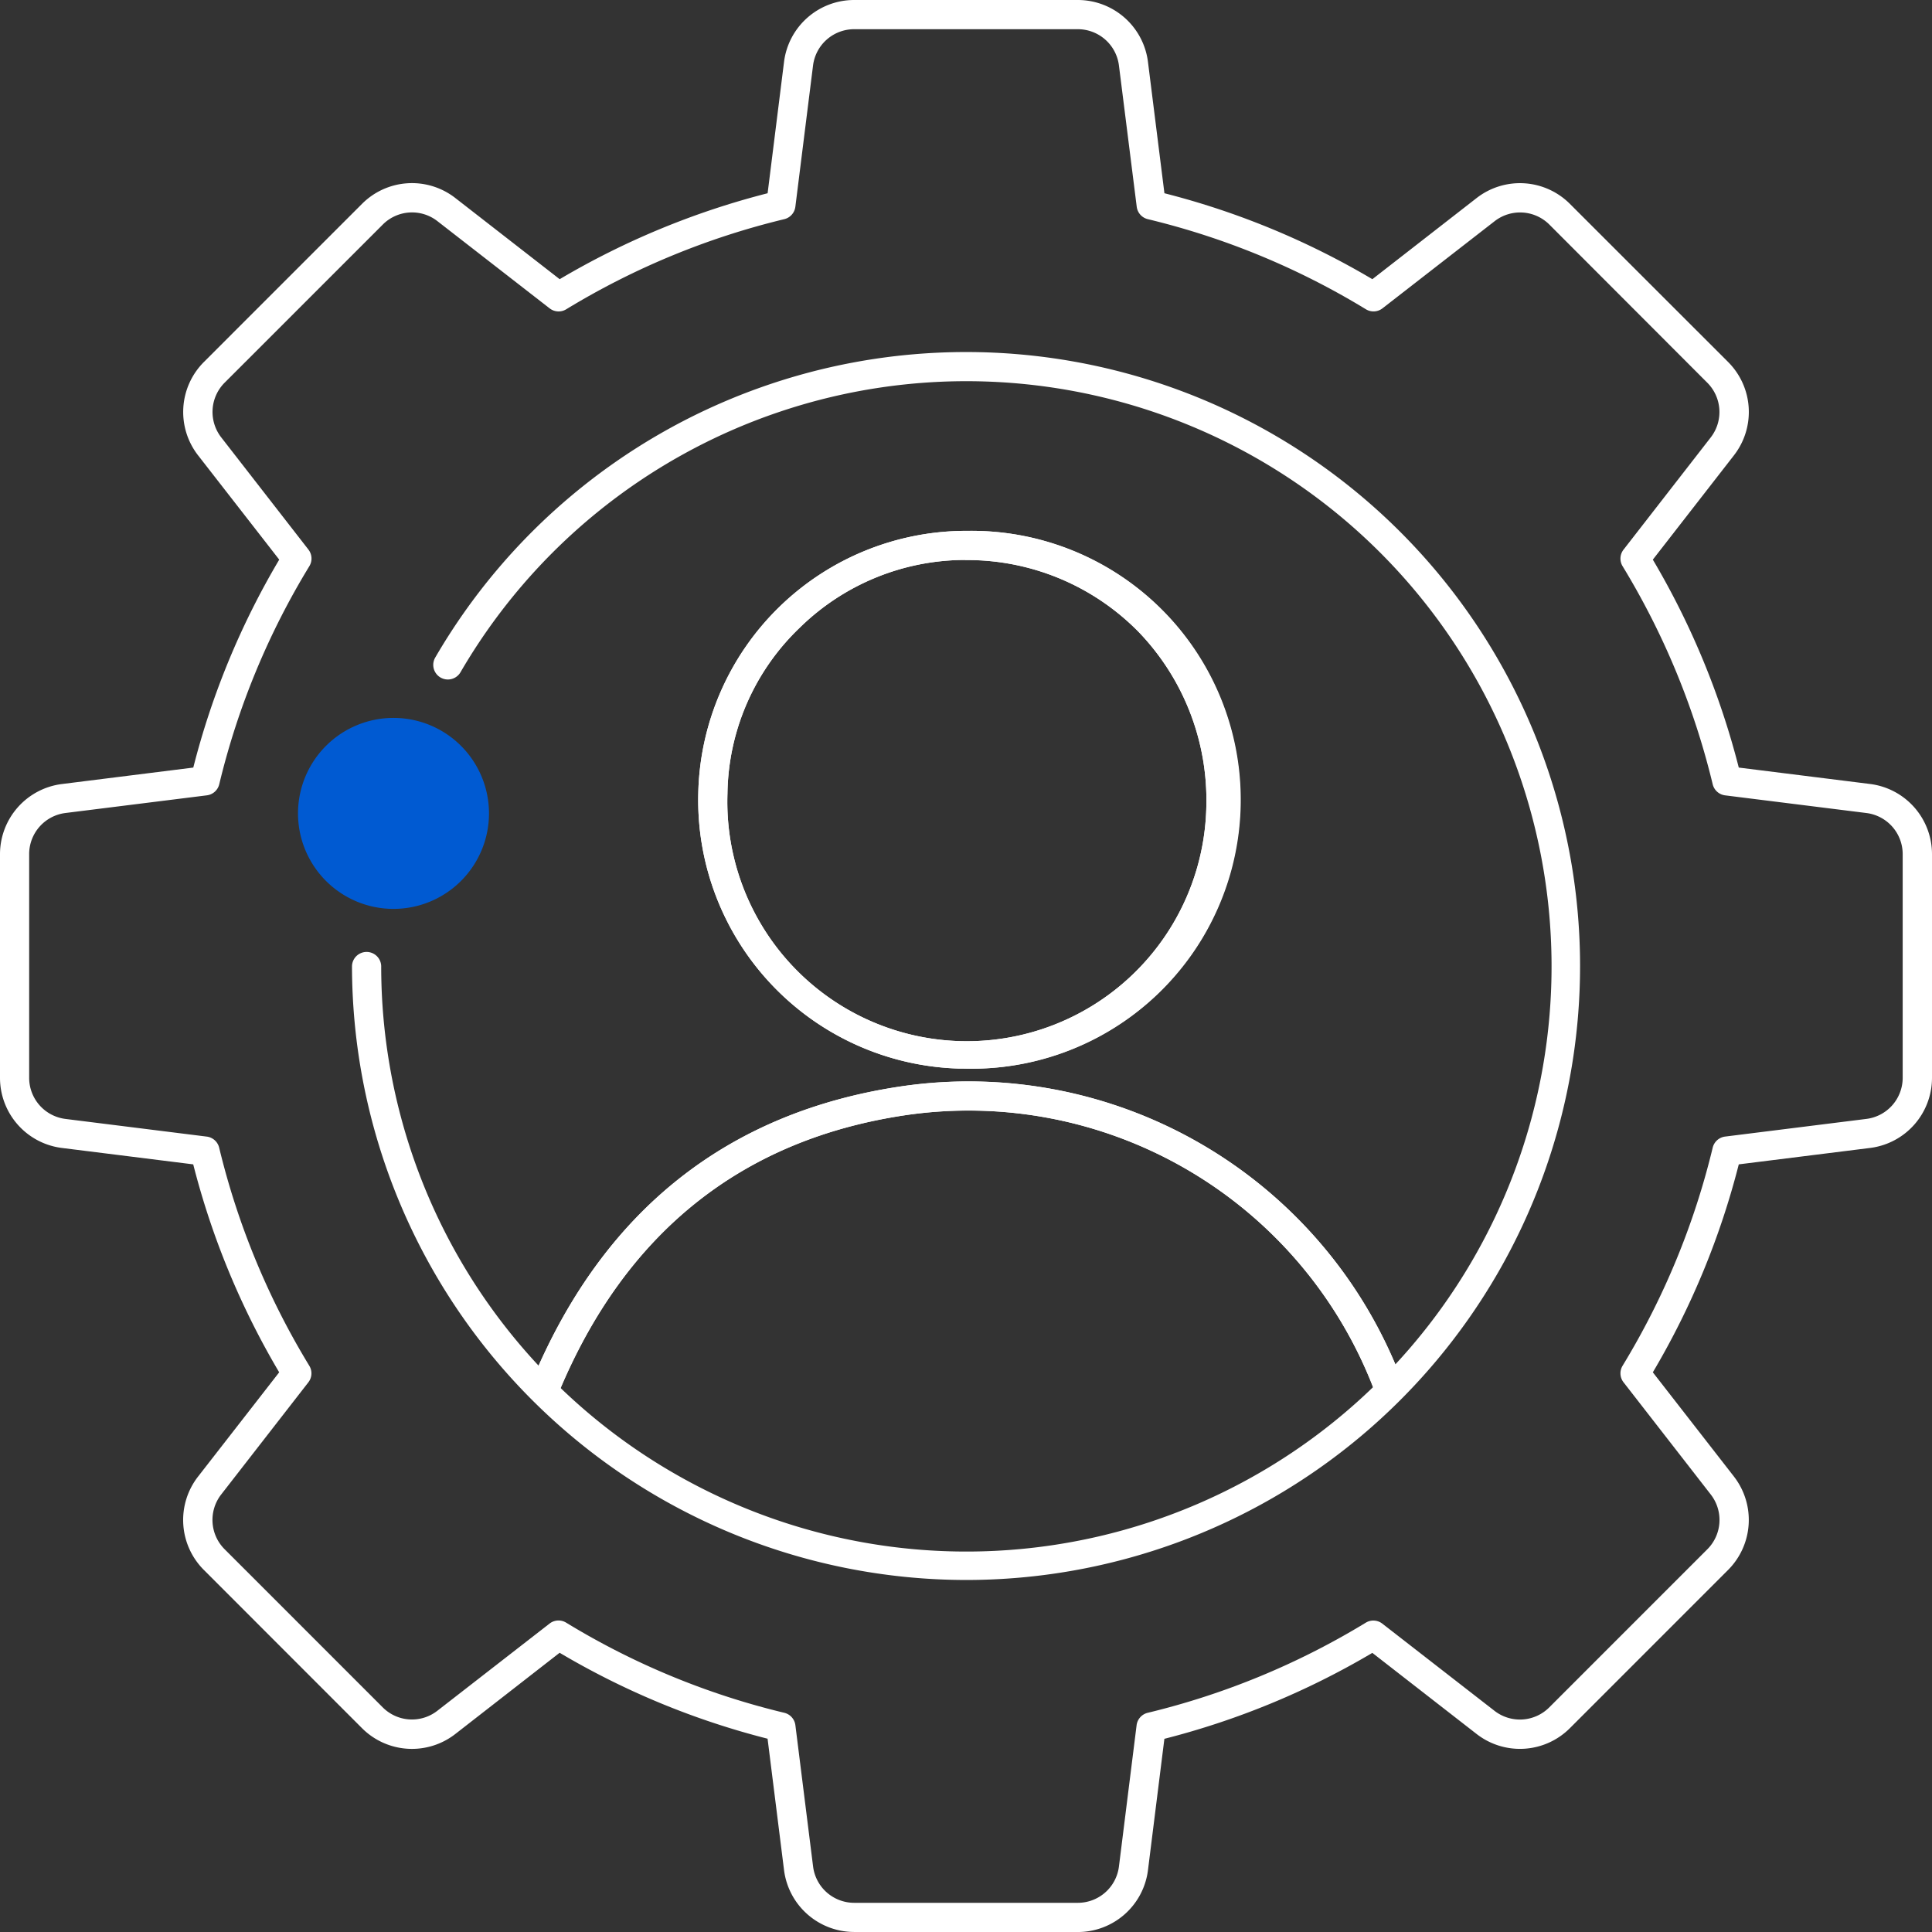
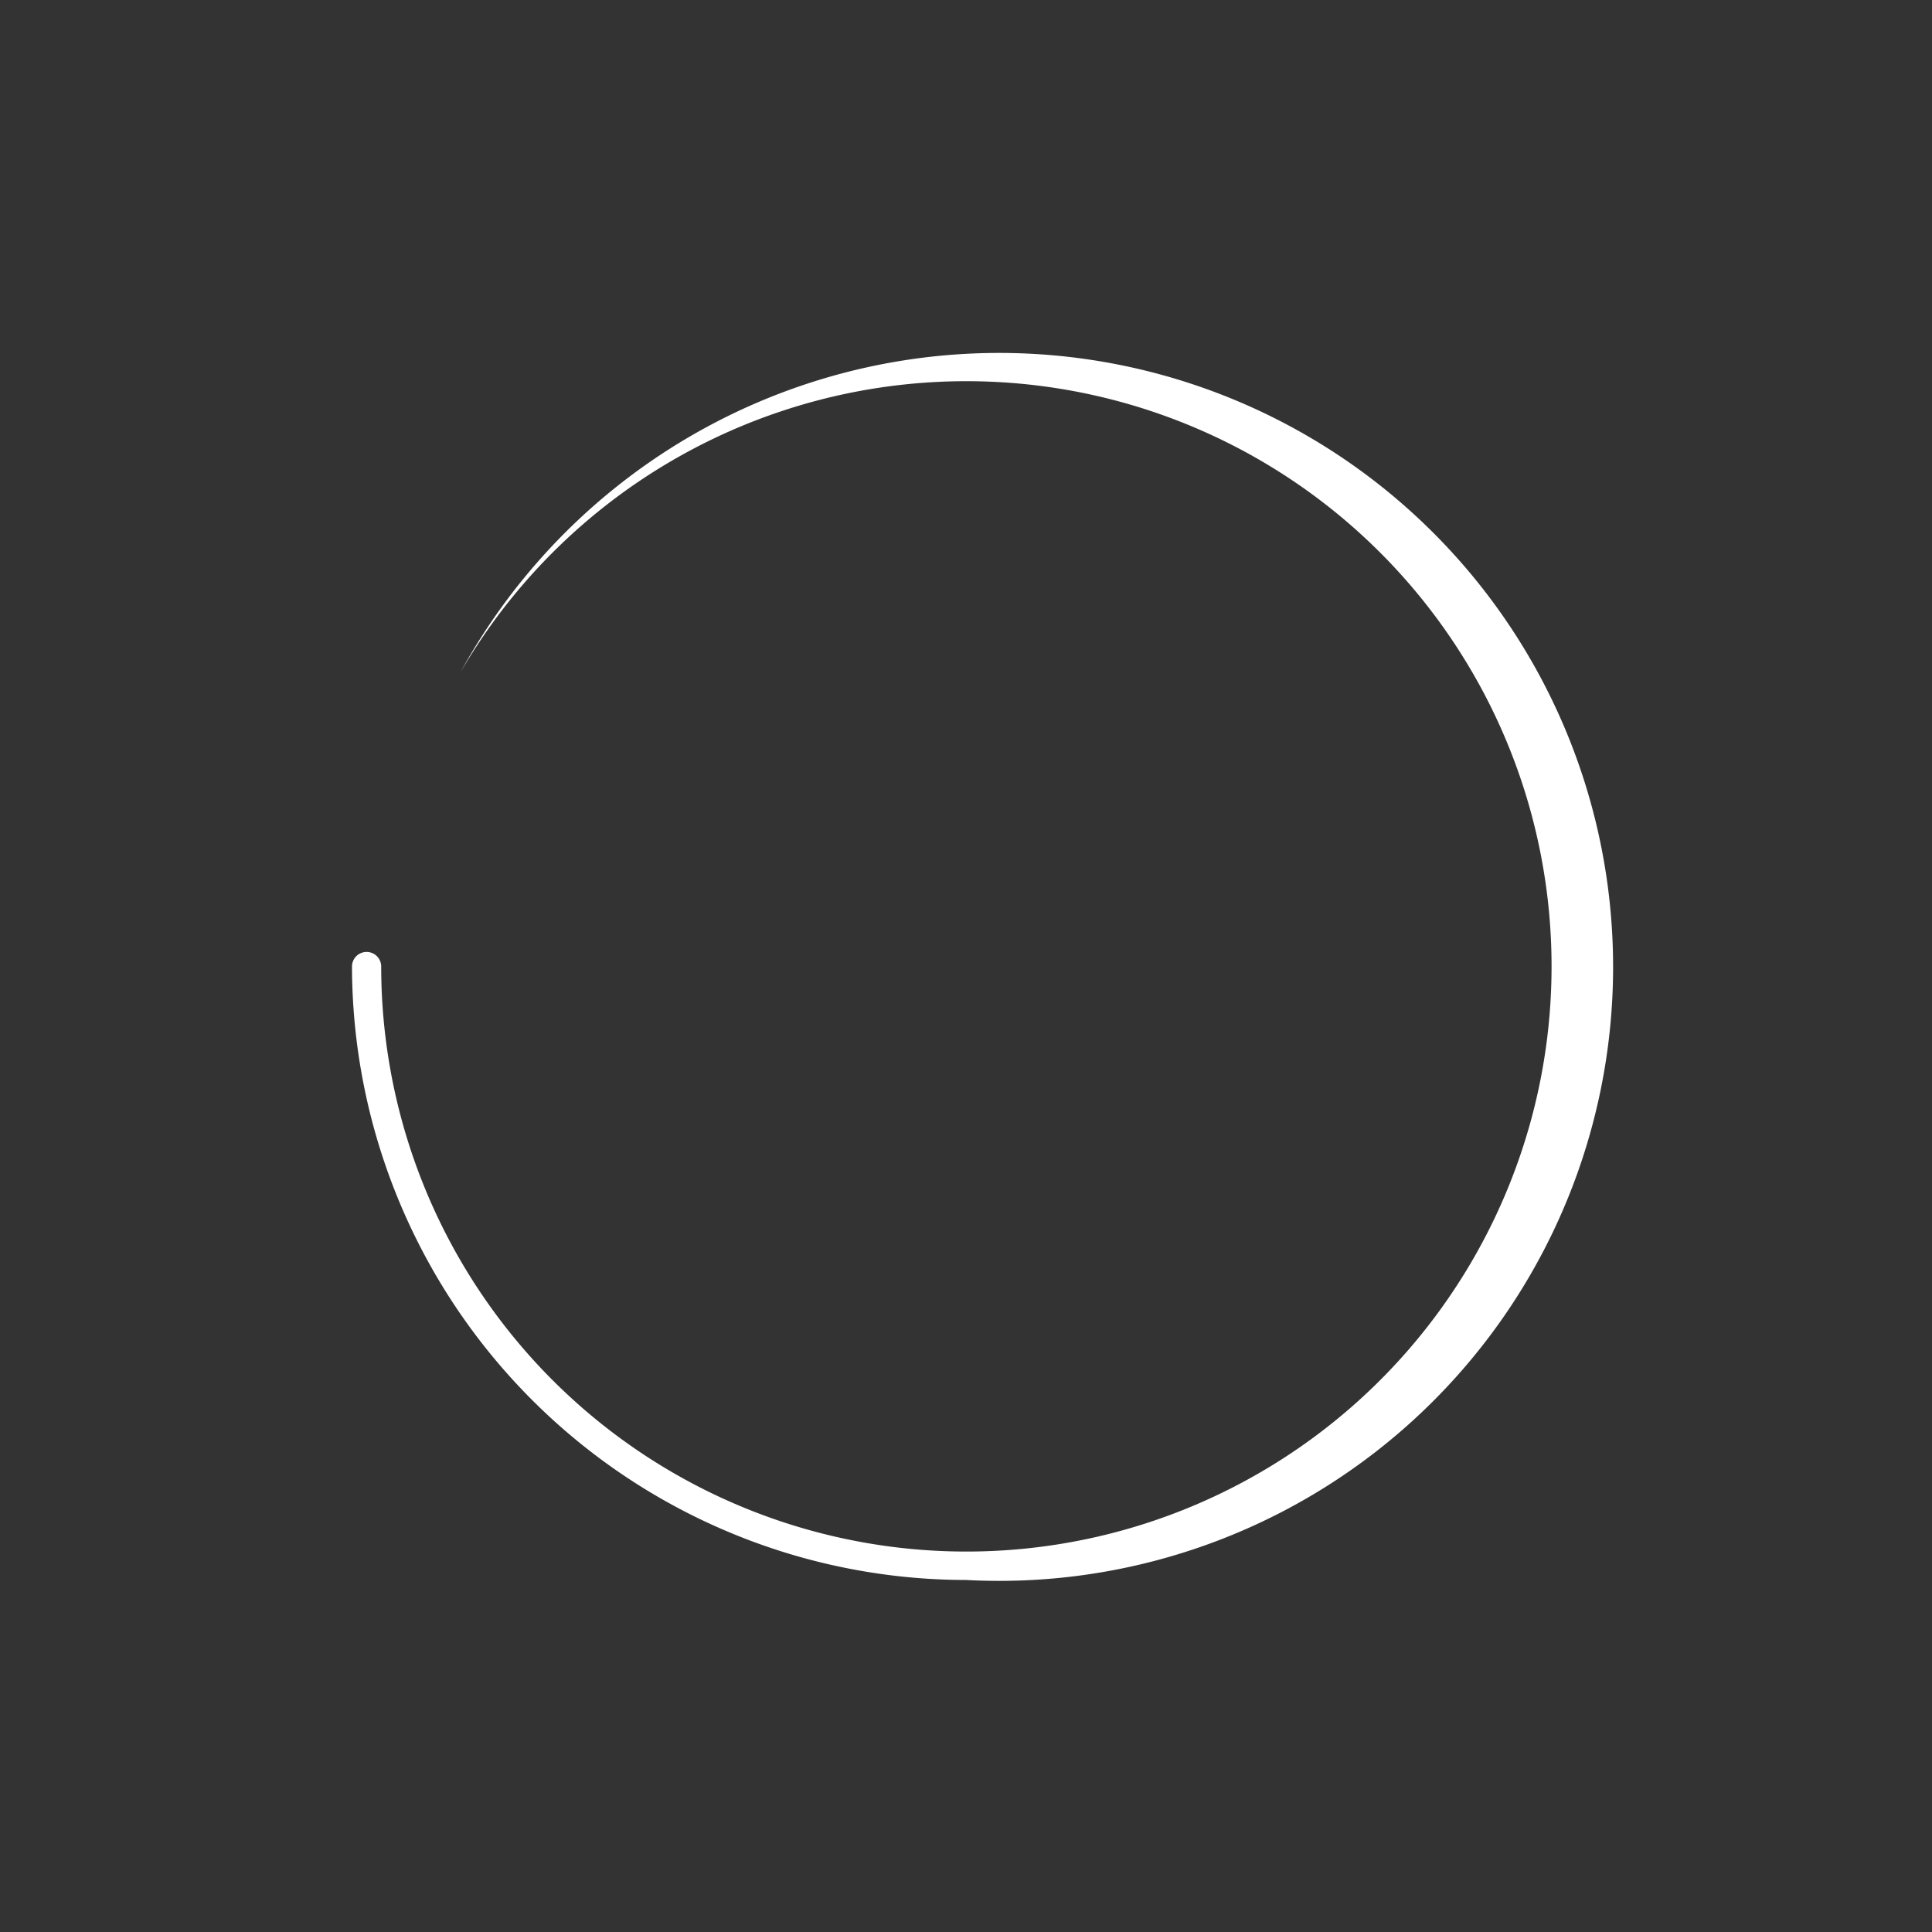
<svg xmlns="http://www.w3.org/2000/svg" id="Group_3304" data-name="Group 3304" width="88.577" height="88.576" viewBox="0 0 88.577 88.576">
  <rect x="0" y="0" width="88.577" height="88.576" fill="#333333" stroke="none" />
  <defs>
    <clipPath id="clip-path">
      <rect id="Rectangle_326" data-name="Rectangle 326" width="88.577" height="88.576" fill="none" />
    </clipPath>
  </defs>
  <g id="Group_3303" data-name="Group 3303" clip-path="url(#clip-path)">
-     <path id="Path_1632" data-name="Path 1632" d="M49.42,88.576H39.157a3.244,3.244,0,0,1-3.211-2.836l-.755-6.025a36.17,36.17,0,0,1-9.533-3.94L20.874,79.5a3.236,3.236,0,0,1-4.275-.266L9.344,71.975A3.238,3.238,0,0,1,9.078,67.7L12.8,62.917a36.284,36.284,0,0,1-3.941-9.534L2.834,52.63A3.24,3.24,0,0,1,0,49.42V39.157a3.244,3.244,0,0,1,2.836-3.211l6.026-.755a36.126,36.126,0,0,1,3.94-9.533L9.079,20.874A3.24,3.24,0,0,1,9.345,16.6L16.6,9.344a3.234,3.234,0,0,1,4.276-.265L25.66,12.8a36.377,36.377,0,0,1,9.533-3.94l.753-6.024A3.24,3.24,0,0,1,39.157,0H49.42a3.242,3.242,0,0,1,3.211,2.836l.755,6.024A36.217,36.217,0,0,1,62.919,12.8L67.7,9.079a3.236,3.236,0,0,1,4.274.266L79.233,16.6a3.238,3.238,0,0,1,.265,4.274l-3.72,4.784a36.31,36.31,0,0,1,3.94,9.533l6.024.753a3.242,3.242,0,0,1,2.835,3.211V49.42a3.24,3.24,0,0,1-2.835,3.21l-6.024.753a36.267,36.267,0,0,1-3.94,9.534L79.5,67.7h0a3.245,3.245,0,0,1-.269,4.275l-7.256,7.257A3.236,3.236,0,0,1,67.7,79.5l-4.782-3.72a36.3,36.3,0,0,1-9.534,3.94l-.753,6.024a3.24,3.24,0,0,1-3.21,2.834M25.609,74.295a.676.676,0,0,1,.349.1,34.8,34.8,0,0,0,10,4.132.67.67,0,0,1,.508.568l.812,6.481a1.9,1.9,0,0,0,1.883,1.663H49.42A1.9,1.9,0,0,0,51.3,85.576l.81-6.48a.671.671,0,0,1,.507-.568,34.965,34.965,0,0,0,10-4.132.668.668,0,0,1,.759.044l5.147,4a1.9,1.9,0,0,0,2.5-.155l7.256-7.257a1.9,1.9,0,0,0,.156-2.508l-4-5.145a.669.669,0,0,1-.044-.759,34.948,34.948,0,0,0,4.132-10,.671.671,0,0,1,.568-.507l6.48-.81a1.9,1.9,0,0,0,1.662-1.881V39.157a1.9,1.9,0,0,0-1.662-1.882l-6.48-.81a.671.671,0,0,1-.568-.507,34.945,34.945,0,0,0-4.132-10,.669.669,0,0,1,.044-.759l4-5.147a1.9,1.9,0,0,0-.155-2.5L71.03,10.292a1.9,1.9,0,0,0-2.5-.155l-5.147,4a.671.671,0,0,1-.759.043,34.881,34.881,0,0,0-10-4.132.67.67,0,0,1-.508-.568L51.3,3A1.9,1.9,0,0,0,49.42,1.339H39.157A1.9,1.9,0,0,0,37.276,3l-.811,6.48a.671.671,0,0,1-.507.568,35,35,0,0,0-10,4.133.669.669,0,0,1-.759-.044l-5.147-4a1.893,1.893,0,0,0-2.5.156l-7.257,7.256a1.9,1.9,0,0,0-.155,2.5l4,5.147a.67.67,0,0,1,.044.76,34.779,34.779,0,0,0-4.132,10,.67.67,0,0,1-.568.508L3,37.274a1.9,1.9,0,0,0-1.663,1.883V49.42A1.9,1.9,0,0,0,3,51.3l6.48.81a.671.671,0,0,1,.568.507,34.932,34.932,0,0,0,4.133,10,.669.669,0,0,1-.044.759l-4,5.147a1.9,1.9,0,0,0,.156,2.5l7.256,7.257a1.893,1.893,0,0,0,2.5.156l5.148-4a.667.667,0,0,1,.411-.141" fill="#fff" />
-     <path id="Path_1633" data-name="Path 1633" d="M52.251,80.4A28.183,28.183,0,0,1,24.1,52.25a.67.67,0,0,1,1.339,0A26.829,26.829,0,1,0,29.07,38.79a.67.67,0,0,1-1.158-.674A28.149,28.149,0,1,1,52.251,80.4" transform="translate(-7.962 -7.962)" fill="#fff" />
-     <path id="Path_1634" data-name="Path 1634" d="M37.019,76.246a.661.661,0,0,1-.258-.052.669.669,0,0,1-.36-.876c3.238-7.766,8.925-12.31,16.9-13.5A21.238,21.238,0,0,1,76.2,75.093a.67.67,0,1,1-1.243.5A19.9,19.9,0,0,0,53.5,63.14c-7.484,1.119-12.822,5.39-15.866,12.694a.671.671,0,0,1-.618.412M56.147,61h-.183A12.318,12.318,0,0,1,44.024,48.379a12.3,12.3,0,0,1,12.39-12.031A12.33,12.33,0,1,1,56.147,61m.114-23.319a10.846,10.846,0,0,0-7.589,3.11,10.711,10.711,0,0,0-3.31,7.6,10.982,10.982,0,1,0,21.956.564,11.118,11.118,0,0,0-3.111-7.98A11,11,0,0,0,56.4,37.687h-.135" transform="translate(-12.01 -12.009)" fill="#fff" />
-     <path id="Path_1635" data-name="Path 1635" d="M37.019,88.7a.661.661,0,0,1-.258-.052.669.669,0,0,1-.36-.876c3.238-7.766,8.925-12.31,16.9-13.5A21.239,21.239,0,0,1,76.2,87.544a.67.67,0,1,1-1.244.5A19.9,19.9,0,0,0,53.5,75.591c-7.484,1.119-12.821,5.39-15.866,12.694a.669.669,0,0,1-.618.412" transform="translate(-12.01 -24.459)" fill="#fff" />
-     <path id="Path_1636" data-name="Path 1636" d="M59.933,61h-.183A12.318,12.318,0,0,1,47.81,48.379,12.3,12.3,0,0,1,60.2,36.347,12.33,12.33,0,1,1,59.933,61m.114-23.319a10.846,10.846,0,0,0-7.589,3.11,10.711,10.711,0,0,0-3.31,7.6,10.982,10.982,0,1,0,21.956.564,11.118,11.118,0,0,0-3.111-7.98,11,11,0,0,0-7.812-3.291h-.135" transform="translate(-15.796 -12.009)" fill="#fff" />
-     <path id="Path_1637" data-name="Path 1637" d="M29.16,53.533a4.378,4.378,0,1,1-4.378-4.378,4.378,4.378,0,0,1,4.378,4.378" transform="translate(-6.741 -16.241)" fill="#005ad2" />
+     <path id="Path_1633" data-name="Path 1633" d="M52.251,80.4A28.183,28.183,0,0,1,24.1,52.25a.67.67,0,0,1,1.339,0A26.829,26.829,0,1,0,29.07,38.79A28.149,28.149,0,1,1,52.251,80.4" transform="translate(-7.962 -7.962)" fill="#fff" />
  </g>
</svg>